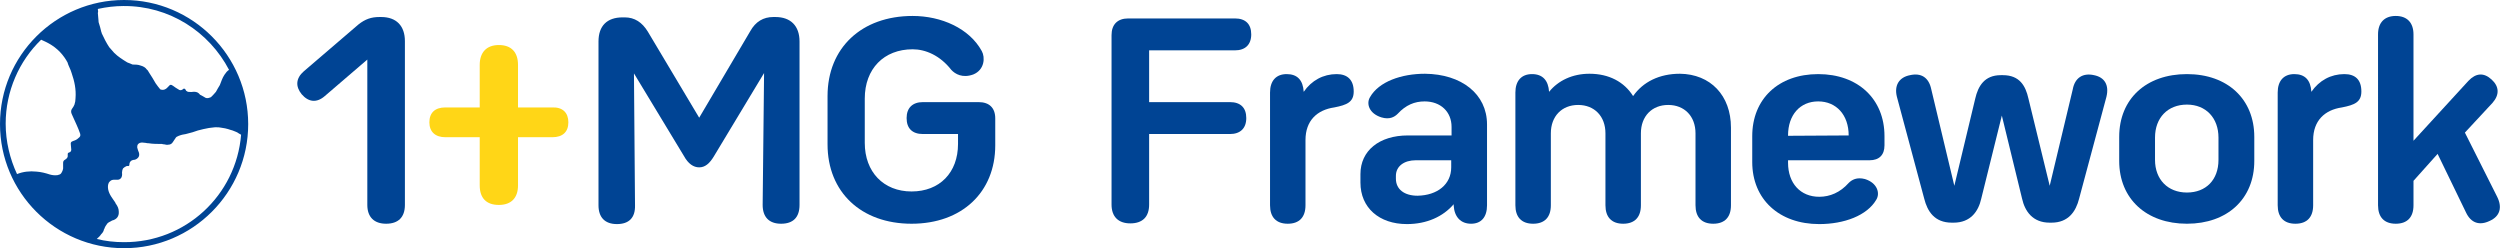
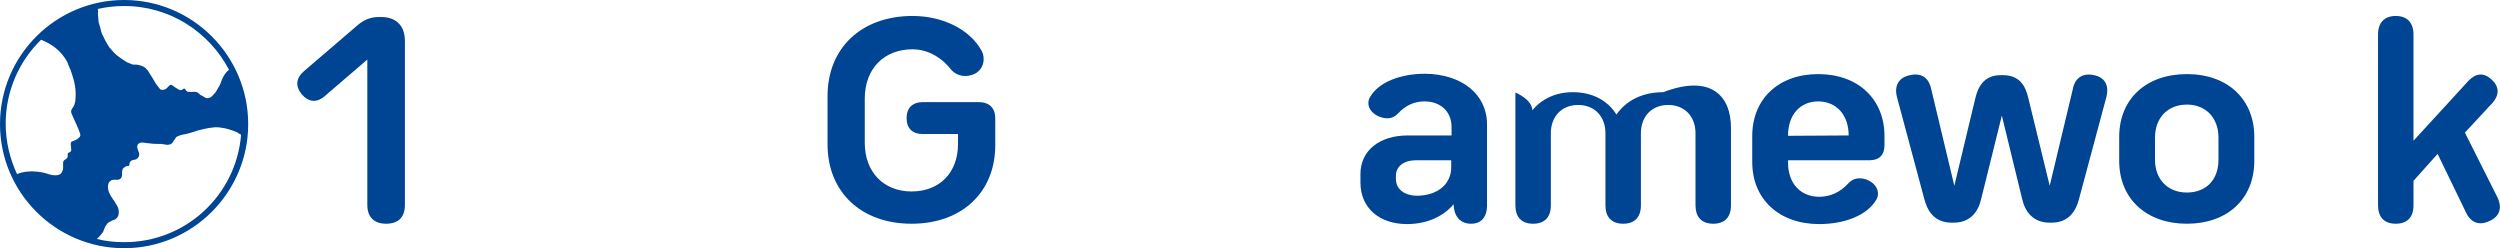
<svg xmlns="http://www.w3.org/2000/svg" version="1.1" id="Layer_2_00000077295661754254673600000001971133638865390744_" x="0px" y="0px" viewBox="0 0 705.1 70" style="enable-background:new 0 0 705.1 70;" xml:space="preserve">
  <style type="text/css">
	.st0{fill:#004494;}
	.st1{fill:#FFD617;}
</style>
  <g id="Layer_2-2">
    <g id="Layer_1-2">
      <g>
        <g>
          <path class="st0" d="M114.2,11.6v46.2c0,3.5-1.9,5.3-5.3,5.3s-5.3-1.9-5.3-5.3v-41l-12,10.3c-2.3,2-4.6,1.7-6.5-0.5      c-1.8-2.2-1.7-4.5,0.6-6.5l15.4-13.2c1.9-1.5,3.6-2.1,5.9-2.1h0.5C111.8,4.8,114.2,7.3,114.2,11.6z" />
        </g>
        <g>
-           <path class="st0" d="M225.5,11.7v46.1c0,3.5-1.8,5.3-5.2,5.3s-5.2-1.9-5.2-5.3l0.4-37.2L201.4,44c-1.3,2.2-2.6,3.2-4.2,3.2      s-3.1-1-4.3-3.2l-14.1-23.3l0.3,37.2c0.1,3.5-1.7,5.3-5.1,5.3s-5.2-1.9-5.2-5.3V11.7c0-4.4,2.4-6.8,6.8-6.8h0.6      c2.8,0,4.9,1.4,6.5,4l14.5,24.3l14.4-24.4c1.5-2.7,3.7-4,6.5-4h0.6C223,4.8,225.5,7.3,225.5,11.7z" />
          <path class="st0" d="M280.7,33.4V41c0,13.2-9.4,22.1-23.6,22.1s-23.7-8.9-23.7-22.4V27.1c0-13.6,9.6-22.6,24-22.6      c8.1,0,16,3.5,19.5,9.9c1,1.8,0.8,5.3-2.4,6.6c-3,1.1-5.1-0.1-6.2-1.3c-3.2-4.1-7.3-5.8-10.9-5.8c-8.1,0-13.5,5.5-13.5,13.9      v12.5c0,8.2,5.3,13.7,13.2,13.7c7.9,0,13.1-5.3,13.1-13.4v-2.8h-9.9c-3,0-4.6-1.6-4.6-4.5s1.7-4.5,4.6-4.5H276      C279,28.8,280.7,30.4,280.7,33.4L280.7,33.4z" />
        </g>
        <g>
-           <path class="st0" d="M324.1,14.2v14.6h22.8c3,0,4.6,1.6,4.6,4.5s-1.7,4.5-4.6,4.5h-22.8v19.9c0,3.5-1.9,5.3-5.3,5.3      s-5.3-1.9-5.3-5.3V9.9c0-3,1.7-4.7,4.7-4.7h30.1c3,0,4.6,1.6,4.6,4.5s-1.7,4.5-4.6,4.5H324.1L324.1,14.2z" />
-         </g>
+           </g>
        <g>
-           <path class="st0" d="M381.8,25.8c0,3-1.9,3.8-5.5,4.5c-4.8,0.7-8.1,3.7-8.1,9.2v18.4c0,3.3-1.7,5.2-5,5.2s-5-1.9-5-5.2V26.1      c0-3.3,1.7-5.2,4.7-5.2s4.6,1.7,4.8,5c2.2-3.2,5.5-5,9.3-5C380,20.9,381.8,22.5,381.8,25.8L381.8,25.8z" />
-         </g>
+           </g>
        <g>
          <path class="st0" d="M419.4,35.1v22.8c0,3.3-1.6,5.2-4.5,5.2s-4.7-1.9-4.9-5.1v-0.4c-3,3.5-7.6,5.6-13.2,5.6      c-7.8,0-13.1-4.6-13.1-11.7v-2.4c0-6.6,5.3-10.9,13.4-10.9h12.3v-2.4c0-4.3-3.1-7.2-7.6-7.2c-2.8,0-5.3,1-7.6,3.5      c-0.9,0.9-2.3,1.7-4.6,1c-3.5-1.1-4.3-3.9-3.2-5.7c2.5-4.4,8.9-6.6,15.5-6.6C412.2,20.9,419.4,26.5,419.4,35.1L419.4,35.1z       M409.3,47.2v-2h-10c-3.3,0-5.6,1.7-5.6,4.4v0.8c0,3,2.4,4.8,6.1,4.8C405.4,55.1,409.3,52,409.3,47.2z" />
-           <path class="st0" d="M488.2,36v21.9c0,3.3-1.7,5.2-5,5.2s-5-1.9-5-5.2V37.6c0-4.8-3.1-8-7.7-8s-7.7,3.2-7.7,8v20.3      c0,3.3-1.7,5.2-5,5.2s-5-1.9-5-5.2V37.6c0-4.8-3.1-8-7.7-8s-7.7,3.2-7.7,8v20.3c0,3.3-1.7,5.2-5,5.2s-5-1.9-5-5.2V26.1      c0-3.3,1.7-5.2,4.7-5.2s4.6,1.8,4.8,5c2.6-3.2,6.6-5.1,11.4-5.1c5.5,0,9.8,2.3,12.3,6.3c2.8-4,7.4-6.3,13.2-6.3      C482.4,20.9,488.2,26.9,488.2,36L488.2,36z" />
+           <path class="st0" d="M488.2,36v21.9c0,3.3-1.7,5.2-5,5.2s-5-1.9-5-5.2V37.6c0-4.8-3.1-8-7.7-8s-7.7,3.2-7.7,8v20.3      c0,3.3-1.7,5.2-5,5.2s-5-1.9-5-5.2V37.6c0-4.8-3.1-8-7.7-8s-7.7,3.2-7.7,8v20.3c0,3.3-1.7,5.2-5,5.2s-5-1.9-5-5.2V26.1      s4.6,1.8,4.8,5c2.6-3.2,6.6-5.1,11.4-5.1c5.5,0,9.8,2.3,12.3,6.3c2.8-4,7.4-6.3,13.2-6.3      C482.4,20.9,488.2,26.9,488.2,36L488.2,36z" />
        </g>
        <g>
          <path class="st0" d="M531.5,38.4V41c0,2.7-1.5,4.2-4.2,4.2h-23v0.7c0,5.8,3.5,9.6,8.8,9.6c3,0,5.9-1.2,8.3-3.9      c0.9-0.9,2.3-1.7,4.6-1.1c3.5,1.1,4.3,4,3.2,5.8c-2.6,4.5-9.1,6.9-16.1,6.9c-11.3,0-18.9-7-18.9-17.5v-7.3      c0-10.5,7.4-17.5,18.6-17.5S531.5,27.9,531.5,38.4z M521.4,38.2c0-5.8-3.5-9.6-8.6-9.6s-8.5,3.8-8.5,9.6v0.1L521.4,38.2      L521.4,38.2z" />
          <path class="st0" d="M594.1,27.3L586.4,56c-0.9,3.6-3,6.8-7.8,6.8h-0.5c-4.8,0-7-3.2-7.8-6.8l-5.7-23.4L558.8,56      c-0.8,3.6-3,6.8-7.8,6.8h-0.5c-4.9,0-6.9-3.2-7.8-6.8L535,27.3c-0.8-3.2,0.6-5.5,3.7-6.1c3.1-0.7,5.3,0.6,6,4l6.5,27.2l5.9-24.6      c0.8-3.5,2.6-6.6,7.2-6.6h0.6c4.7,0,6.4,3,7.2,6.6l6,24.6l6.5-27.2c0.6-3.3,2.9-4.7,6-4C593.6,21.8,594.9,24,594.1,27.3      L594.1,27.3z" />
        </g>
        <g>
          <path class="st0" d="M597.7,45.4v-6.8c0-10.7,7.6-17.7,19.1-17.7s19,7.1,19,17.7v6.8c0,10.7-7.6,17.7-19,17.7      S597.7,56.1,597.7,45.4z M625.7,45.1v-6.3c0-5.5-3.5-9.3-8.9-9.3s-9,3.7-9,9.3v6.3c0,5.5,3.6,9.2,9,9.2S625.7,50.7,625.7,45.1z" />
-           <path class="st0" d="M666,25.8c0,3-1.9,3.8-5.5,4.5c-4.8,0.7-8.1,3.7-8.1,9.2v18.4c0,3.3-1.7,5.2-5,5.2s-5-1.9-5-5.2V26.1      c0-3.3,1.7-5.2,4.7-5.2s4.6,1.7,4.8,5c2.2-3.2,5.5-5,9.3-5C664.3,20.9,666,22.5,666,25.8z" />
          <path class="st0" d="M702.2,62.3c-2.9,1.4-5.3,0.6-6.7-2.4l-8-16.5l-6.8,7.6v6.9c0,3.3-1.7,5.2-5,5.2s-5-1.9-5-5.2V9.7      c0-3.3,1.8-5.2,5-5.2s5,1.9,5,5.2v30l15.5-16.9c2.1-2.2,4.3-2.4,6.5-0.4s2.3,4.3,0.3,6.6l-7.8,8.4l9.1,18.1      C705.8,58.5,705.1,61,702.2,62.3z" />
        </g>
        <g id="_3">
          <path class="st0" d="M35,0C15.7,0,0,15.7,0,35s15.7,35,35,35s35-15.7,35-35S54.3,0,35,0z M64.6,19.7c-0.5,0.3-0.9,0.8-1.3,1.4      C62.7,22,62.4,23,62,24c-0.4,0.6-0.7,1.2-1.1,1.9c-0.4,0.5-0.9,1-1.4,1.5c-0.5,0.2-1,0.4-1.5,0.2c-0.5-0.3-1-0.6-1.6-0.9      c-0.5-0.7-1.2-0.9-2-0.8c-0.5,0.1-1,0-1.4,0c-0.2-0.1-0.3-0.2-0.5-0.3c-0.1-0.2-0.2-0.5-0.5-0.6c-0.2-0.1-0.4,0.2-0.6,0.3      c-0.4,0.2-0.7,0.2-1.1-0.1c-0.5-0.3-1-0.6-1.5-1c-0.6-0.4-0.8-0.4-1.3,0.2c-0.6,0.7-1.3,1.2-2.3,0.8c-0.4-0.5-0.9-1.1-1.3-1.7      c-0.6-1-1.2-2.1-1.9-3.1c-0.2-0.3-0.3-0.6-0.6-0.8c-0.4-0.6-1-0.9-1.7-1.1c-0.8-0.3-1.5-0.3-2.3-0.3c-0.5-0.2-1-0.4-1.5-0.6      c-1.3-0.8-2.6-1.6-3.7-2.7c-0.5-0.5-0.9-1.1-1.4-1.6c-0.8-1.2-1.5-2.6-2.1-3.9c0-0.1,0-0.2-0.1-0.3c-0.2-1-0.5-1.9-0.8-2.9V6      c-0.1-0.8-0.1-1.5-0.2-2.3c0.1-0.3,0.1-0.7,0-1c0-0.1,0-0.2,0.1-0.2C30,2,32.4,1.7,34.8,1.7C47.8,1.6,59,9,64.6,19.7      C64.6,19.7,64.6,19.7,64.6,19.7z M11.6,11.2c0.4,0.2,0.9,0.4,1.3,0.6c2.5,1.2,4.4,2.9,5.8,5.2c0.1,0.2,0.2,0.4,0.3,0.5      c0.3,1.1,0.9,2,1.2,3.1c0.8,2.3,1.3,4.6,1.1,7.1c0,0.6-0.1,1.2-0.3,1.8l-0.3,0.6c-0.1,0.2-0.3,0.4-0.4,0.6      c-0.3,0.4-0.3,0.9-0.1,1.4c0.5,1,0.9,2.1,1.4,3.1c0.4,0.8,0.7,1.7,1,2.5c0.1,0.4,0.1,0.7-0.2,1c-0.4,0.4-0.8,0.7-1.3,0.9      c-0.1,0-0.2,0.1-0.3,0.1c-0.9,0.3-0.9,0.5-0.8,1.4c0,0.4,0.1,0.7,0.1,1.1s-0.2,0.7-0.6,0.8c-0.3,0.1-0.4,0.2-0.4,0.5v0.2      c0.1,0.6-0.2,1-0.7,1.3c-0.4,0.2-0.6,0.5-0.6,0.9V47c0.1,0.7-0.2,1.3-0.5,1.8c-0.2,0.4-0.7,0.5-1.1,0.6c-0.8,0.1-1.5,0-2.2-0.2      c-1.2-0.4-2.4-0.7-3.7-0.8c-1.9-0.2-3.8,0-5.5,0.7c-2-4.3-3.2-9.2-3.2-14.2C1.6,25.7,5.4,17.2,11.6,11.2      C11.6,11.2,11.6,11.2,11.6,11.2z M34.9,68.3c-2.6,0-5.2-0.3-7.6-0.9l0.1-0.1c0.4-0.4,0.8-0.7,1.1-1.2c0.4-0.4,0.7-0.8,0.8-1.3      c0-0.1,0-0.1,0.1-0.2c0.2-0.6,0.5-1.1,0.9-1.6c0.4-0.4,0.9-0.5,1.3-0.8c1.3-0.3,2-1.2,1.9-2.5c0-0.8-0.3-1.5-0.8-2.2      c-0.1-0.1-0.2-0.3-0.2-0.4c-0.8-1.2-1.7-2.2-2-3.7c-0.1-0.7-0.1-1.3,0.2-1.9l0,0c0.3-0.4,0.7-0.8,1.3-0.8h1.3      c0.6-0.1,1-0.5,1.1-1.1c0-0.3,0.1-0.5,0-0.8c0-0.4,0.1-0.9,0.3-1.3c0.2-0.1,0.3-0.3,0.5-0.4c0.2-0.1,0.4-0.2,0.6-0.3      c0.5,0.1,0.7,0,0.7-0.4v-0.2c0.1-0.6,0.5-1,1.1-1.1c0.5,0,1-0.2,1.4-0.7c0.3-0.4,0.3-0.8,0.2-1.3c-0.2-0.5-0.4-1-0.5-1.5      c0-0.3,0-0.6,0.2-0.9c0.3-0.4,0.8-0.5,1.2-0.5c0.3,0,0.7,0.1,1,0.1c0.3,0.1,0.6,0.1,0.8,0.1c1.2,0.2,2.5,0.2,3.8,0.2      c0.2,0.1,0.4,0.1,0.6,0.1c0.4,0.1,0.8,0.2,1.2,0.1c0.6,0,1-0.3,1.3-0.8c0.3-0.4,0.5-0.8,0.8-1.2l0.2-0.2      c0.4-0.2,0.8-0.4,1.2-0.5c0.6-0.2,1.2-0.2,1.8-0.4c0.5-0.1,1-0.3,1.5-0.4c0.5-0.2,1-0.3,1.5-0.5c1-0.3,2.1-0.5,3.1-0.7      c0.5-0.1,1.1-0.1,1.7-0.2H61c0.5,0,0.9,0,1.3,0.1c0.4,0.1,0.8,0.1,1.2,0.2c0.3,0.1,0.5,0.1,0.8,0.2c0.4,0.1,0.8,0.3,1.3,0.4      c0.3,0.1,0.7,0.3,1,0.4c0.2,0.1,0.5,0.2,0.7,0.4c0.2,0.1,0.5,0.3,0.7,0.4C66.6,55.1,52.3,68.4,34.9,68.3      C34.9,68.3,34.9,68.3,34.9,68.3z" />
        </g>
-         <path class="st1" d="M160.3,34.5c0,2.7-1.6,4.2-4.5,4.2h-9.7v13.6c0,3.5-1.9,5.5-5.4,5.5s-5.4-1.9-5.4-5.5V38.7h-9.7     c-2.8,0-4.5-1.5-4.5-4.2s1.6-4.2,4.5-4.2h9.7v-12c0-3.5,1.9-5.6,5.4-5.6s5.4,2,5.4,5.6v12h9.7C158.7,30.2,160.3,31.8,160.3,34.5z     " />
      </g>
    </g>
  </g>
</svg>